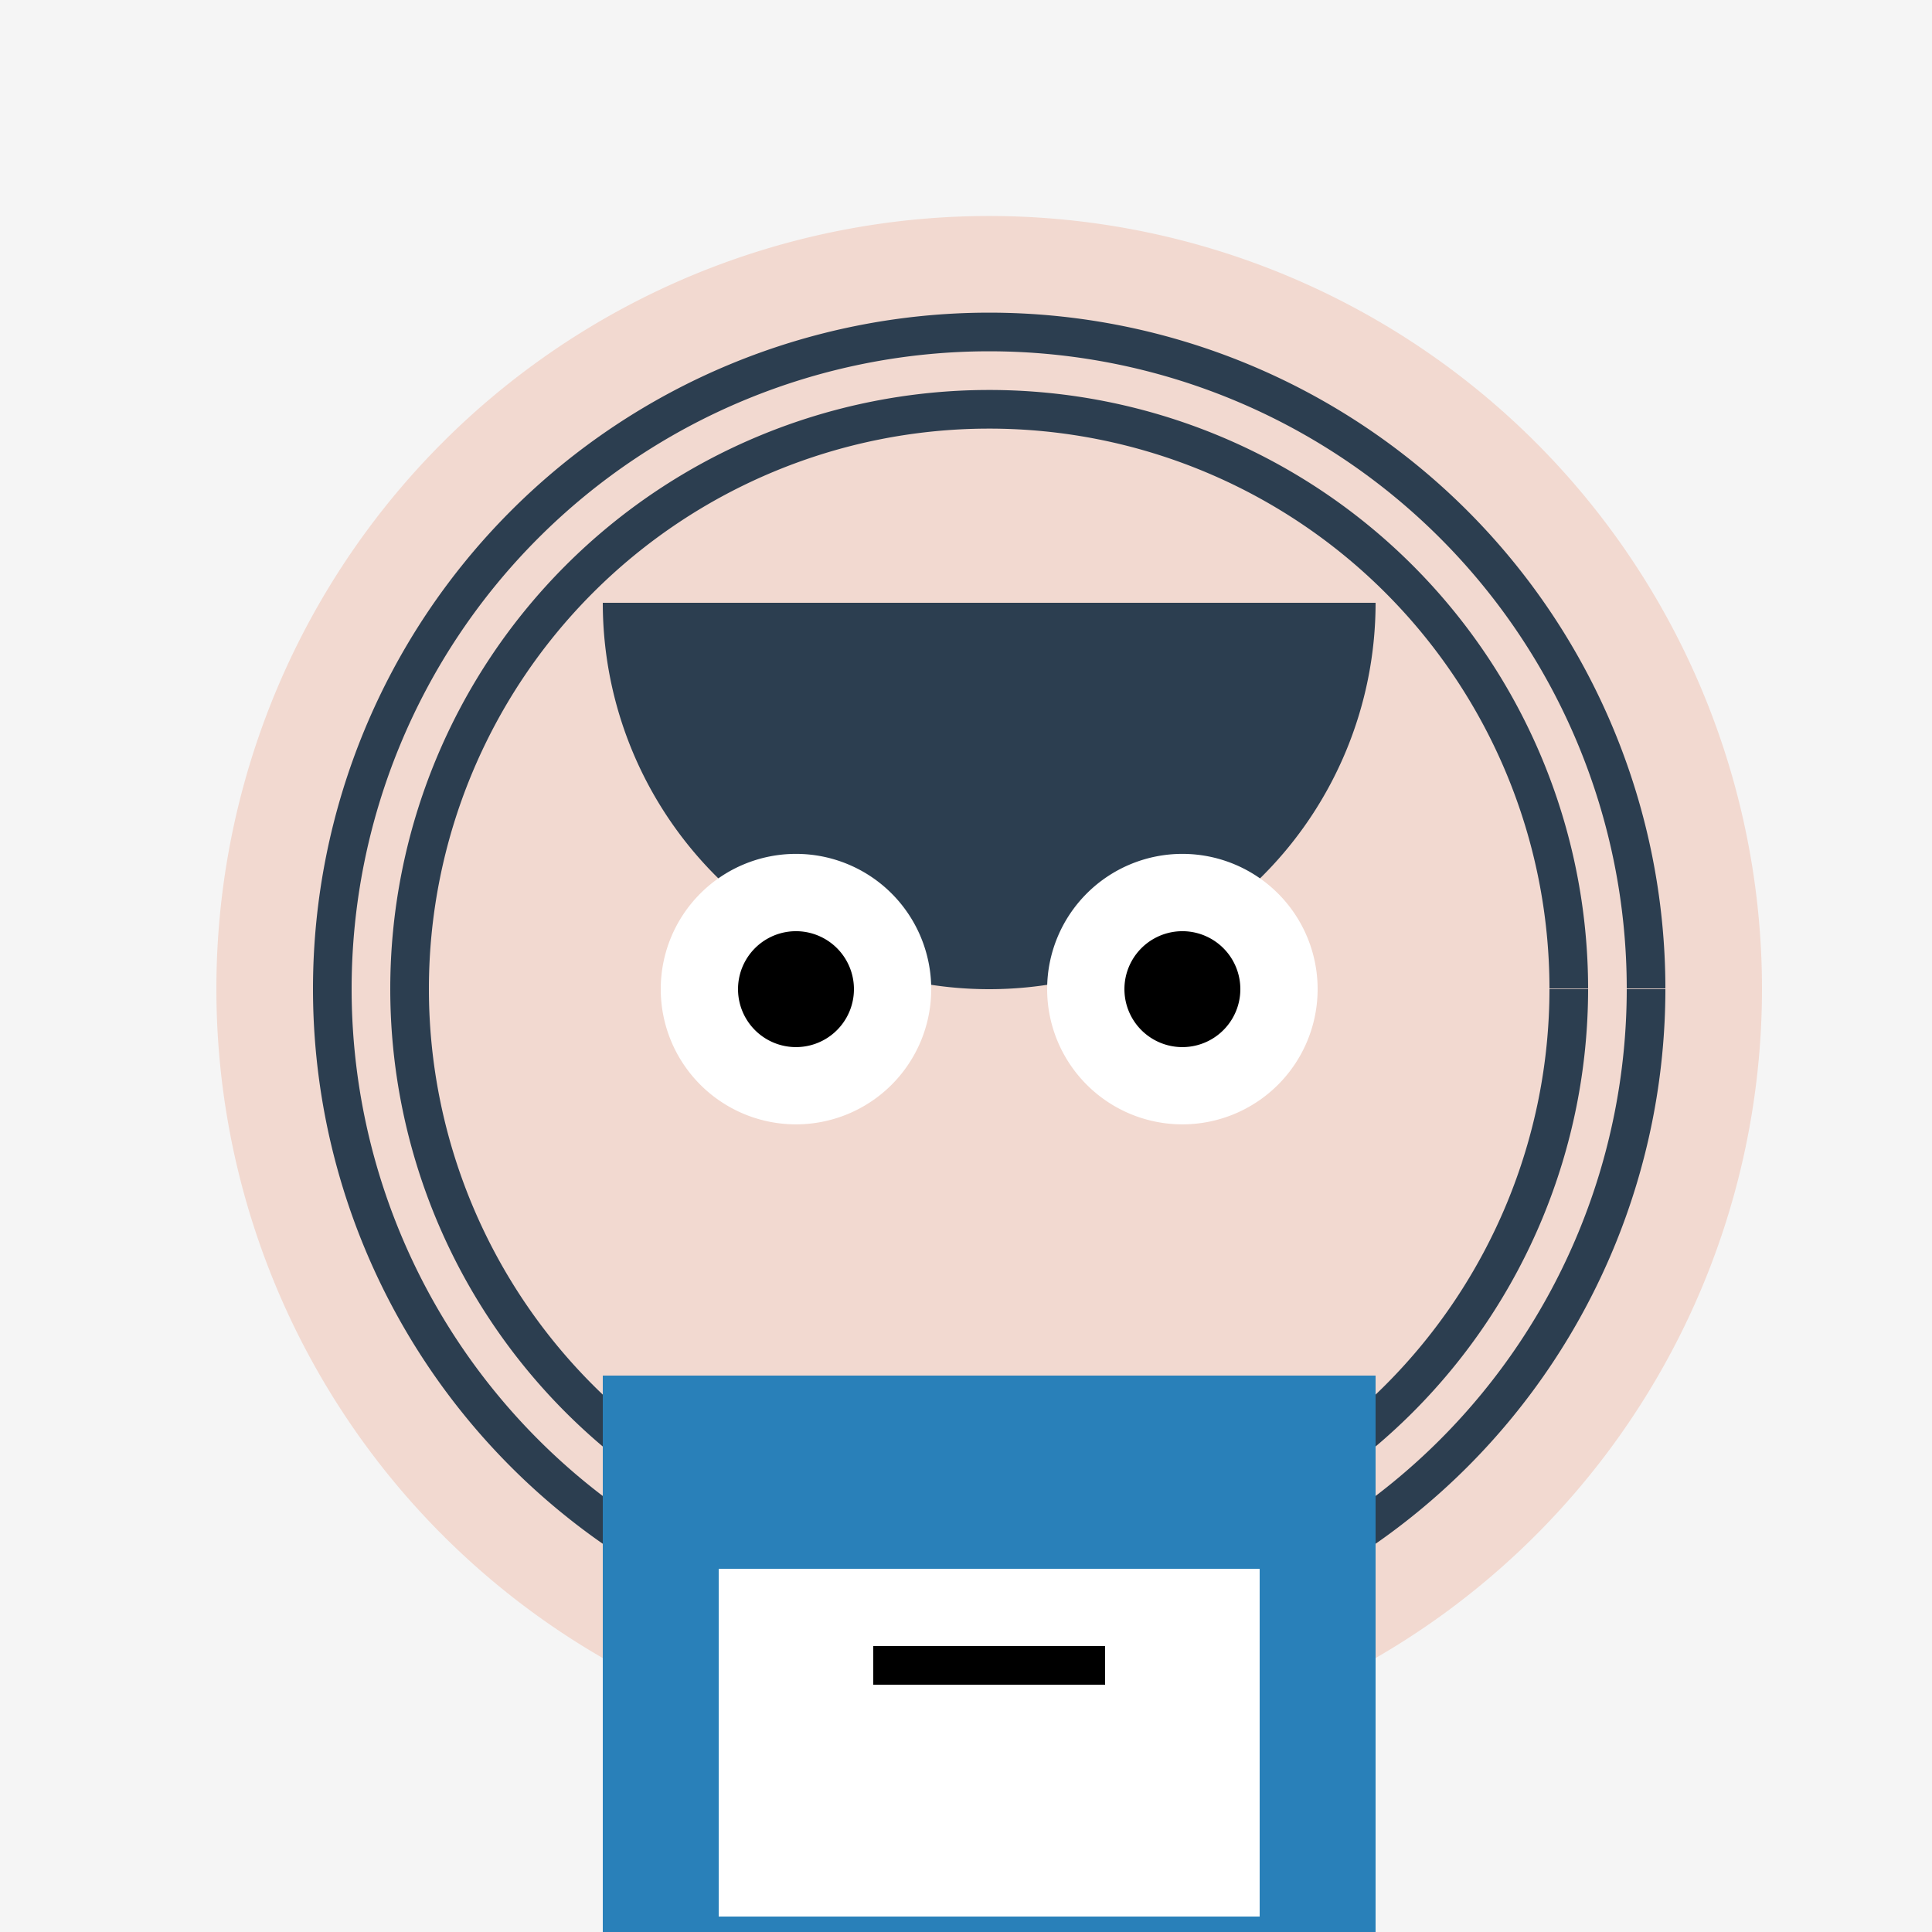
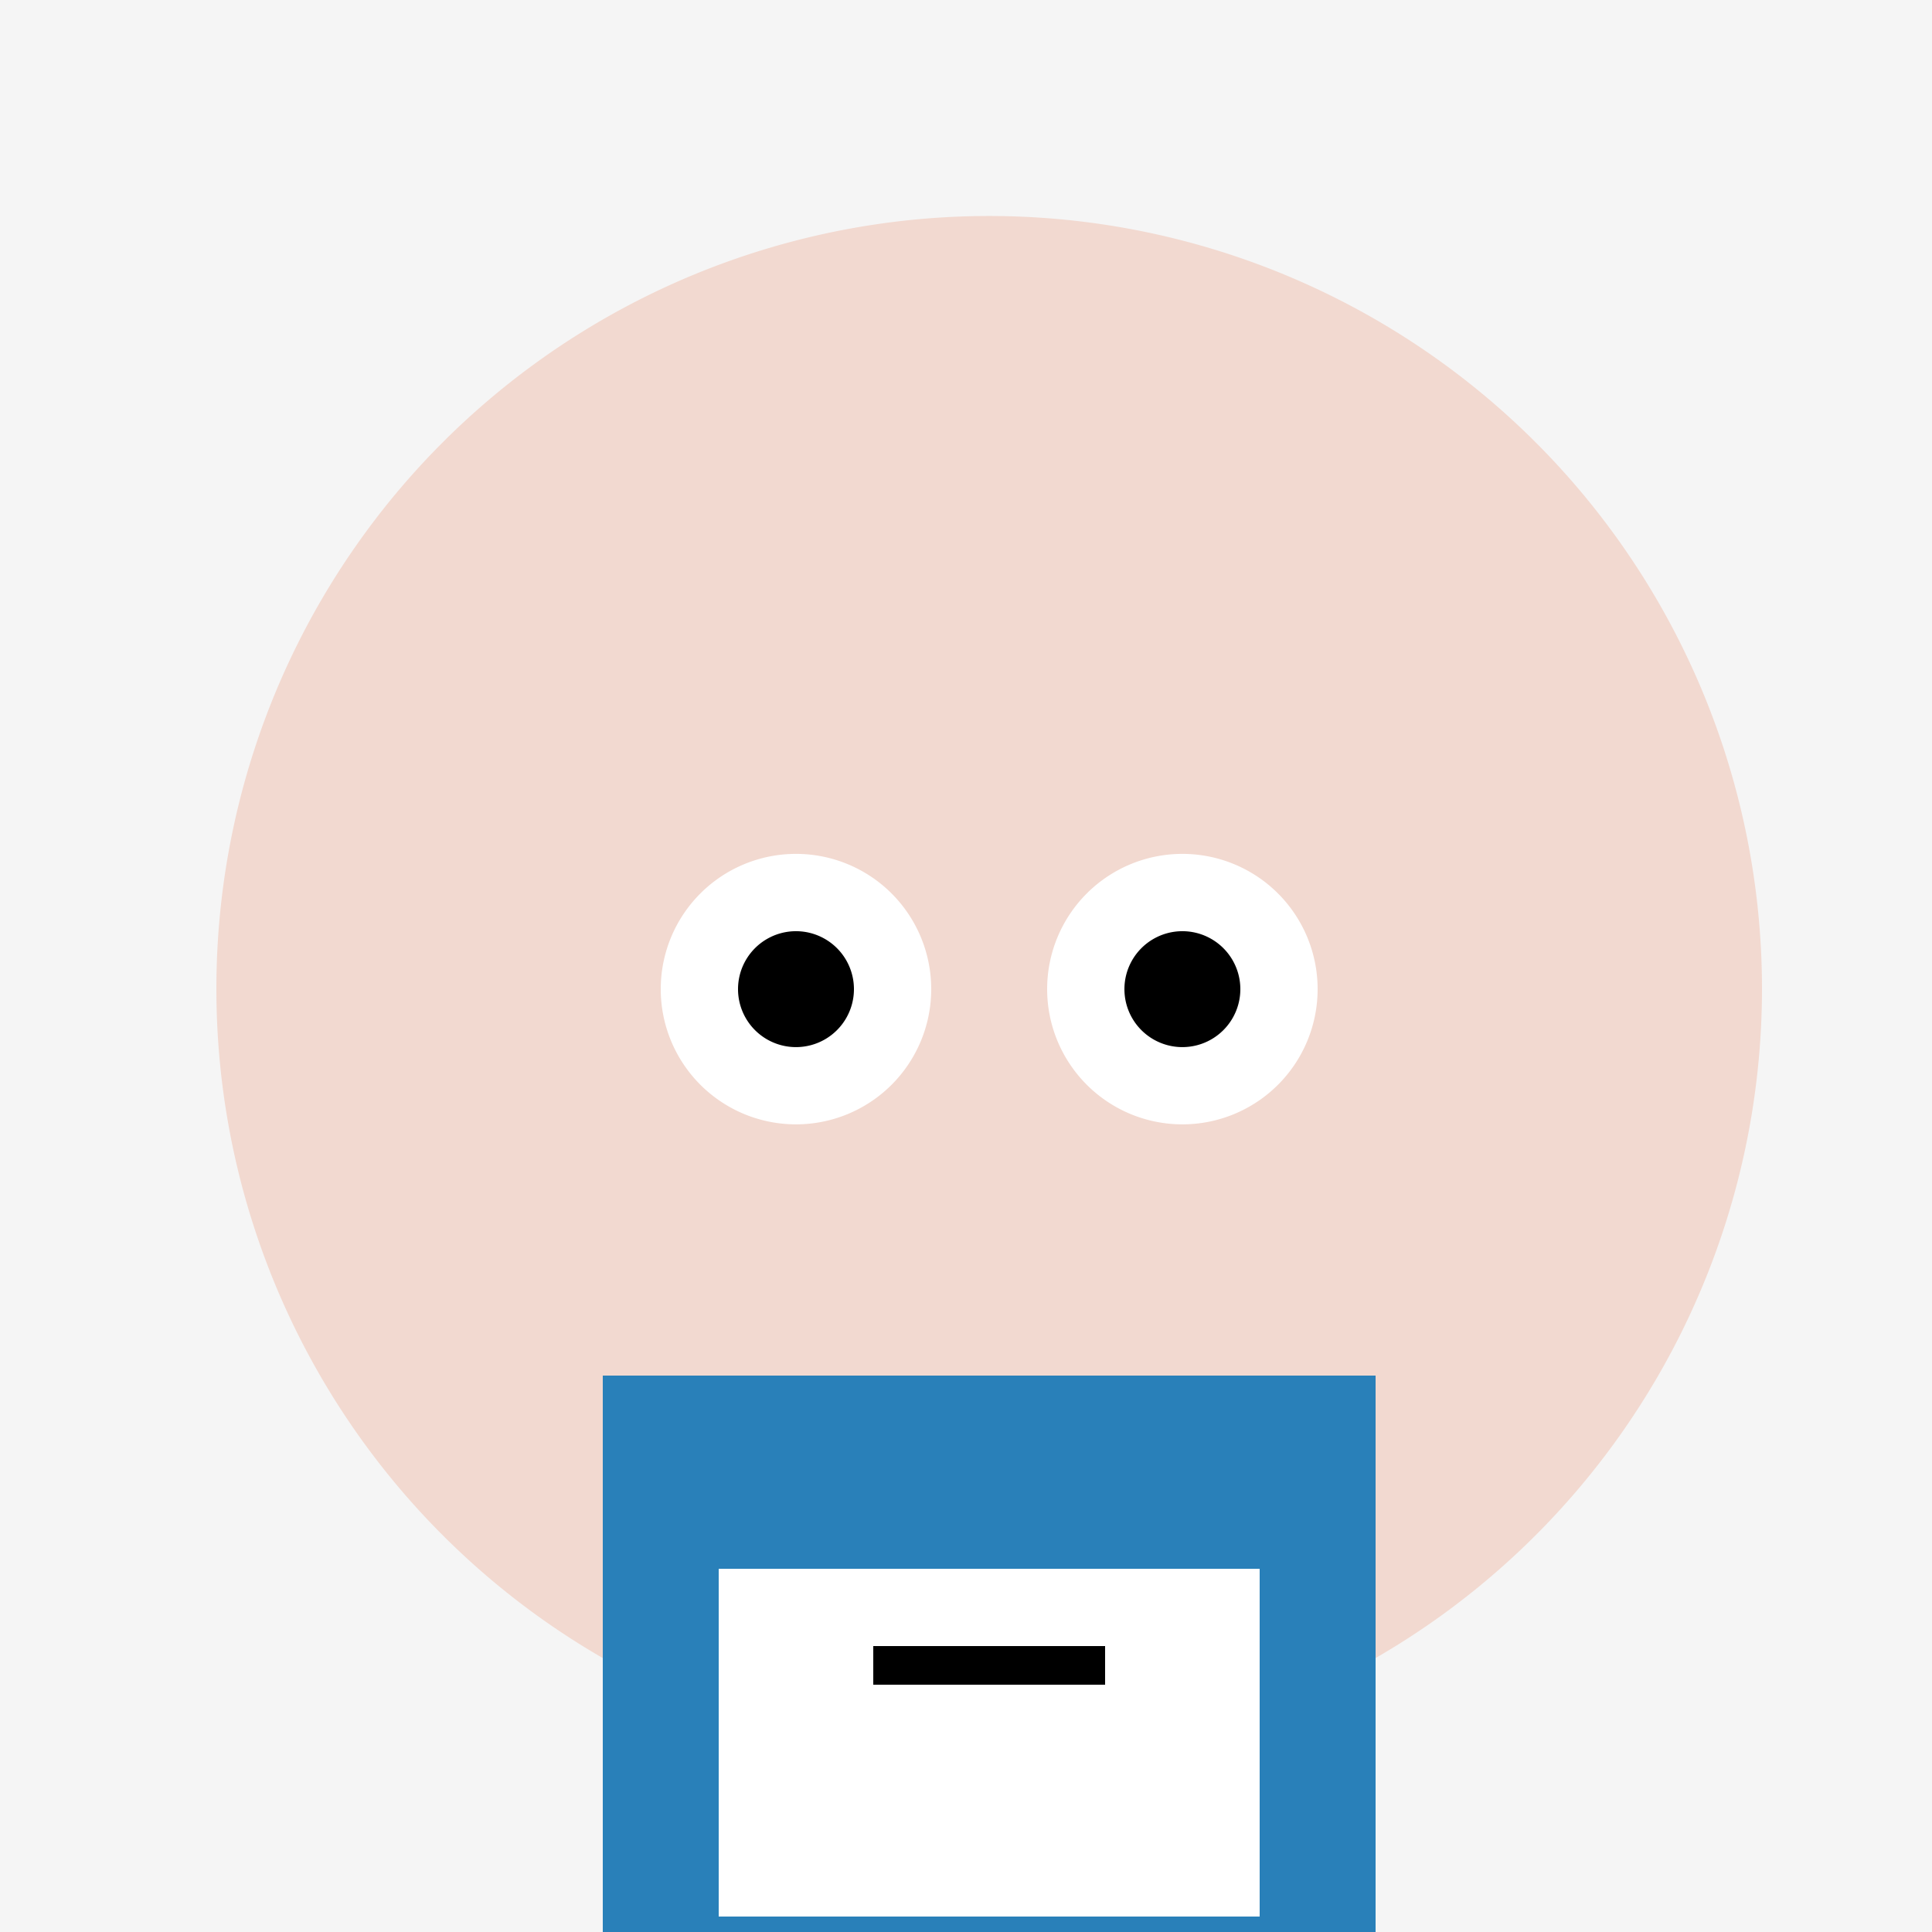
<svg xmlns="http://www.w3.org/2000/svg" width="500" height="500">
  <defs />
  <g>
    <rect fill="#F5F5F5" stroke="none" x="0" y="0" width="512" height="512" />
    <path fill="#F2D9D0" stroke="none" paint-order="stroke fill markers" d=" M 456 256 A 200 200 0 1 1 456 255.8" />
-     <path fill="none" stroke="#2C3E50" paint-order="fill stroke markers" d=" M 406 256 A 150 150 0 1 1 406 255.85" stroke-miterlimit="10" stroke-width="10" stroke-dasharray="" />
-     <path fill="none" stroke="#2C3E50" paint-order="fill stroke markers" d=" M 426 256 A 170 170 0 1 1 426 255.83" stroke-miterlimit="10" stroke-width="10" stroke-dasharray="" />
    <path fill="#2C3E50" stroke="none" paint-order="stroke fill markers" d=" M 231 256 A 25 25 0 1 1 231 255.975" />
    <path fill="#2C3E50" stroke="none" paint-order="stroke fill markers" d=" M 331 256 A 25 25 0 1 1 331 255.975" />
-     <path fill="#2C3E50" stroke="none" paint-order="stroke fill markers" d=" M 356 156 A 100 100 0 0 1 156 156" />
    <path fill="#FFFFFF" stroke="none" paint-order="stroke fill markers" d=" M 241 256 A 35 35 0 1 1 241 255.965" />
    <path fill="#FFFFFF" stroke="none" paint-order="stroke fill markers" d=" M 341 256 A 35 35 0 1 1 341 255.965" />
    <path fill="#000000" stroke="none" paint-order="stroke fill markers" d=" M 221 256 A 15 15 0 1 1 221 255.985" />
    <path fill="#000000" stroke="none" paint-order="stroke fill markers" d=" M 321 256 A 15 15 0 1 1 321 255.985" />
-     <path fill="#F2D9D0" stroke="none" paint-order="stroke fill markers" d=" M 306 356 A 50 50 0 0 1 206 356" />
    <path fill="#2C3E50" stroke="none" paint-order="stroke fill markers" d=" M 206 356 L 306 356 L 256 406" />
-     <path fill="none" stroke="none" />
    <rect fill="#2980B9" stroke="none" x="156" y="356" width="200" height="150" />
    <path fill="none" stroke="none" />
    <rect fill="#FFFFFF" stroke="none" x="186" y="406" width="140" height="90" />
    <path fill="none" stroke="none" />
    <rect fill="#000000" stroke="none" x="226" y="426" width="60" height="10" />
  </g>
</svg>